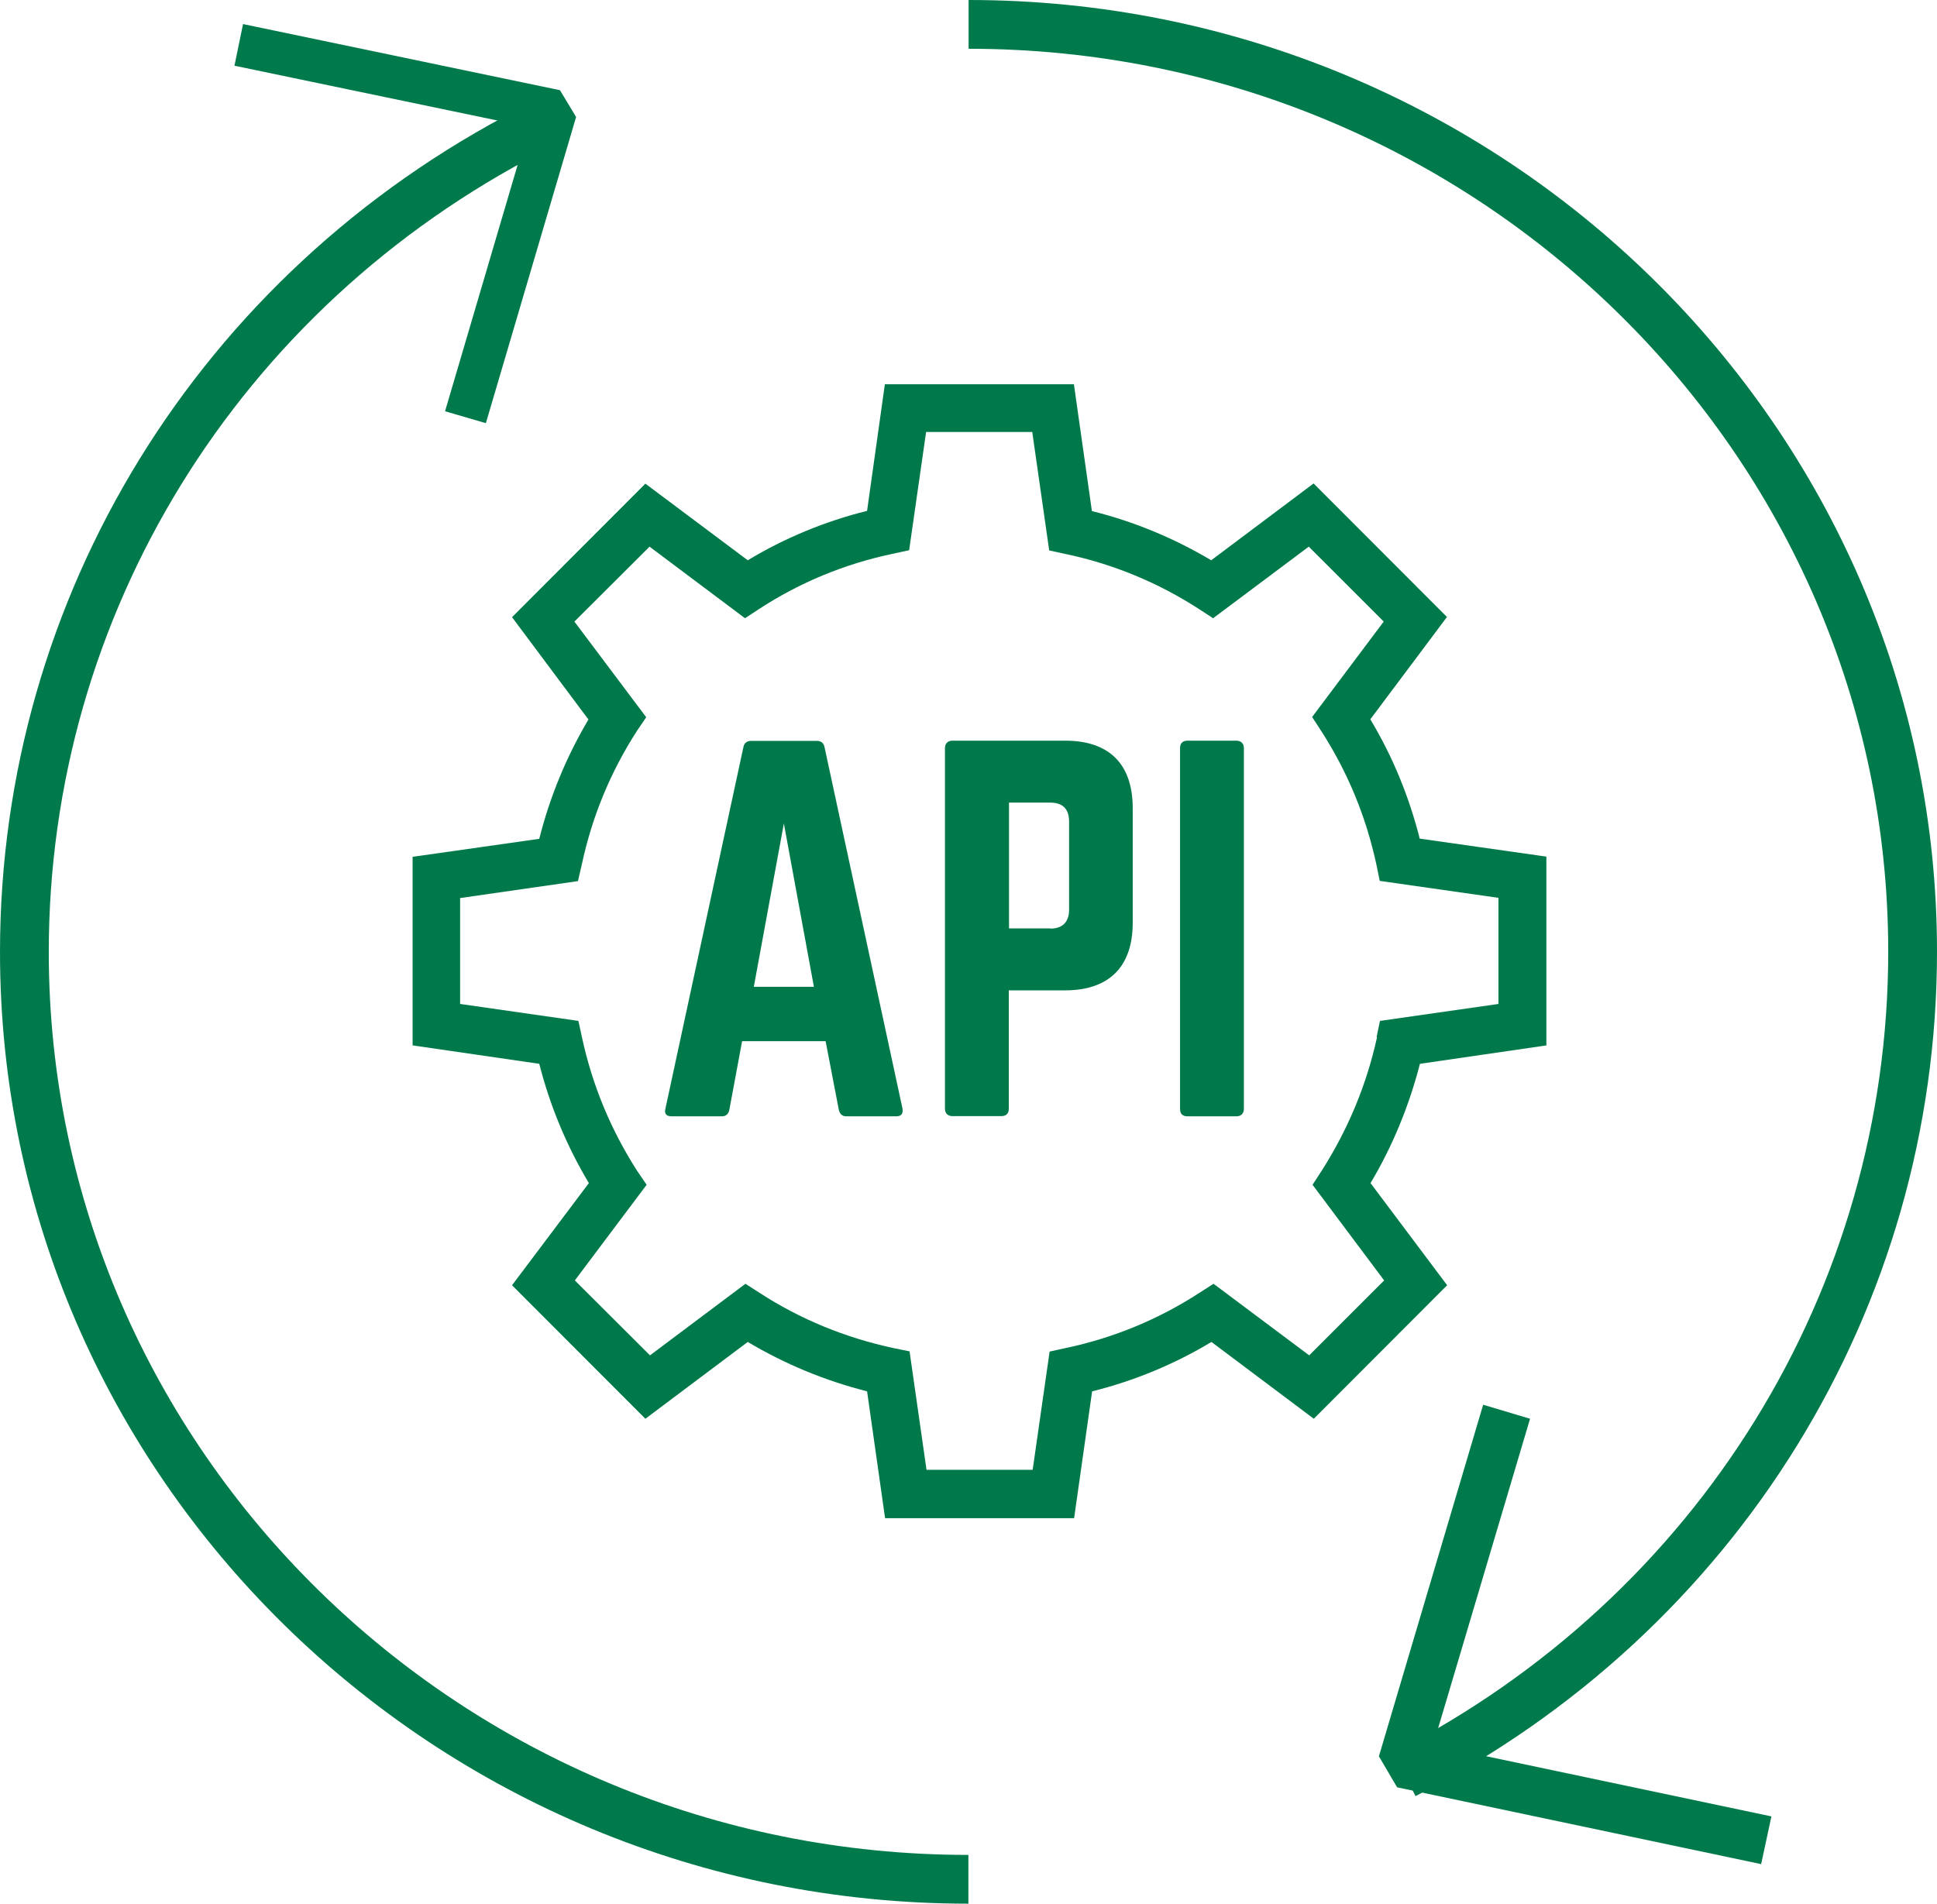
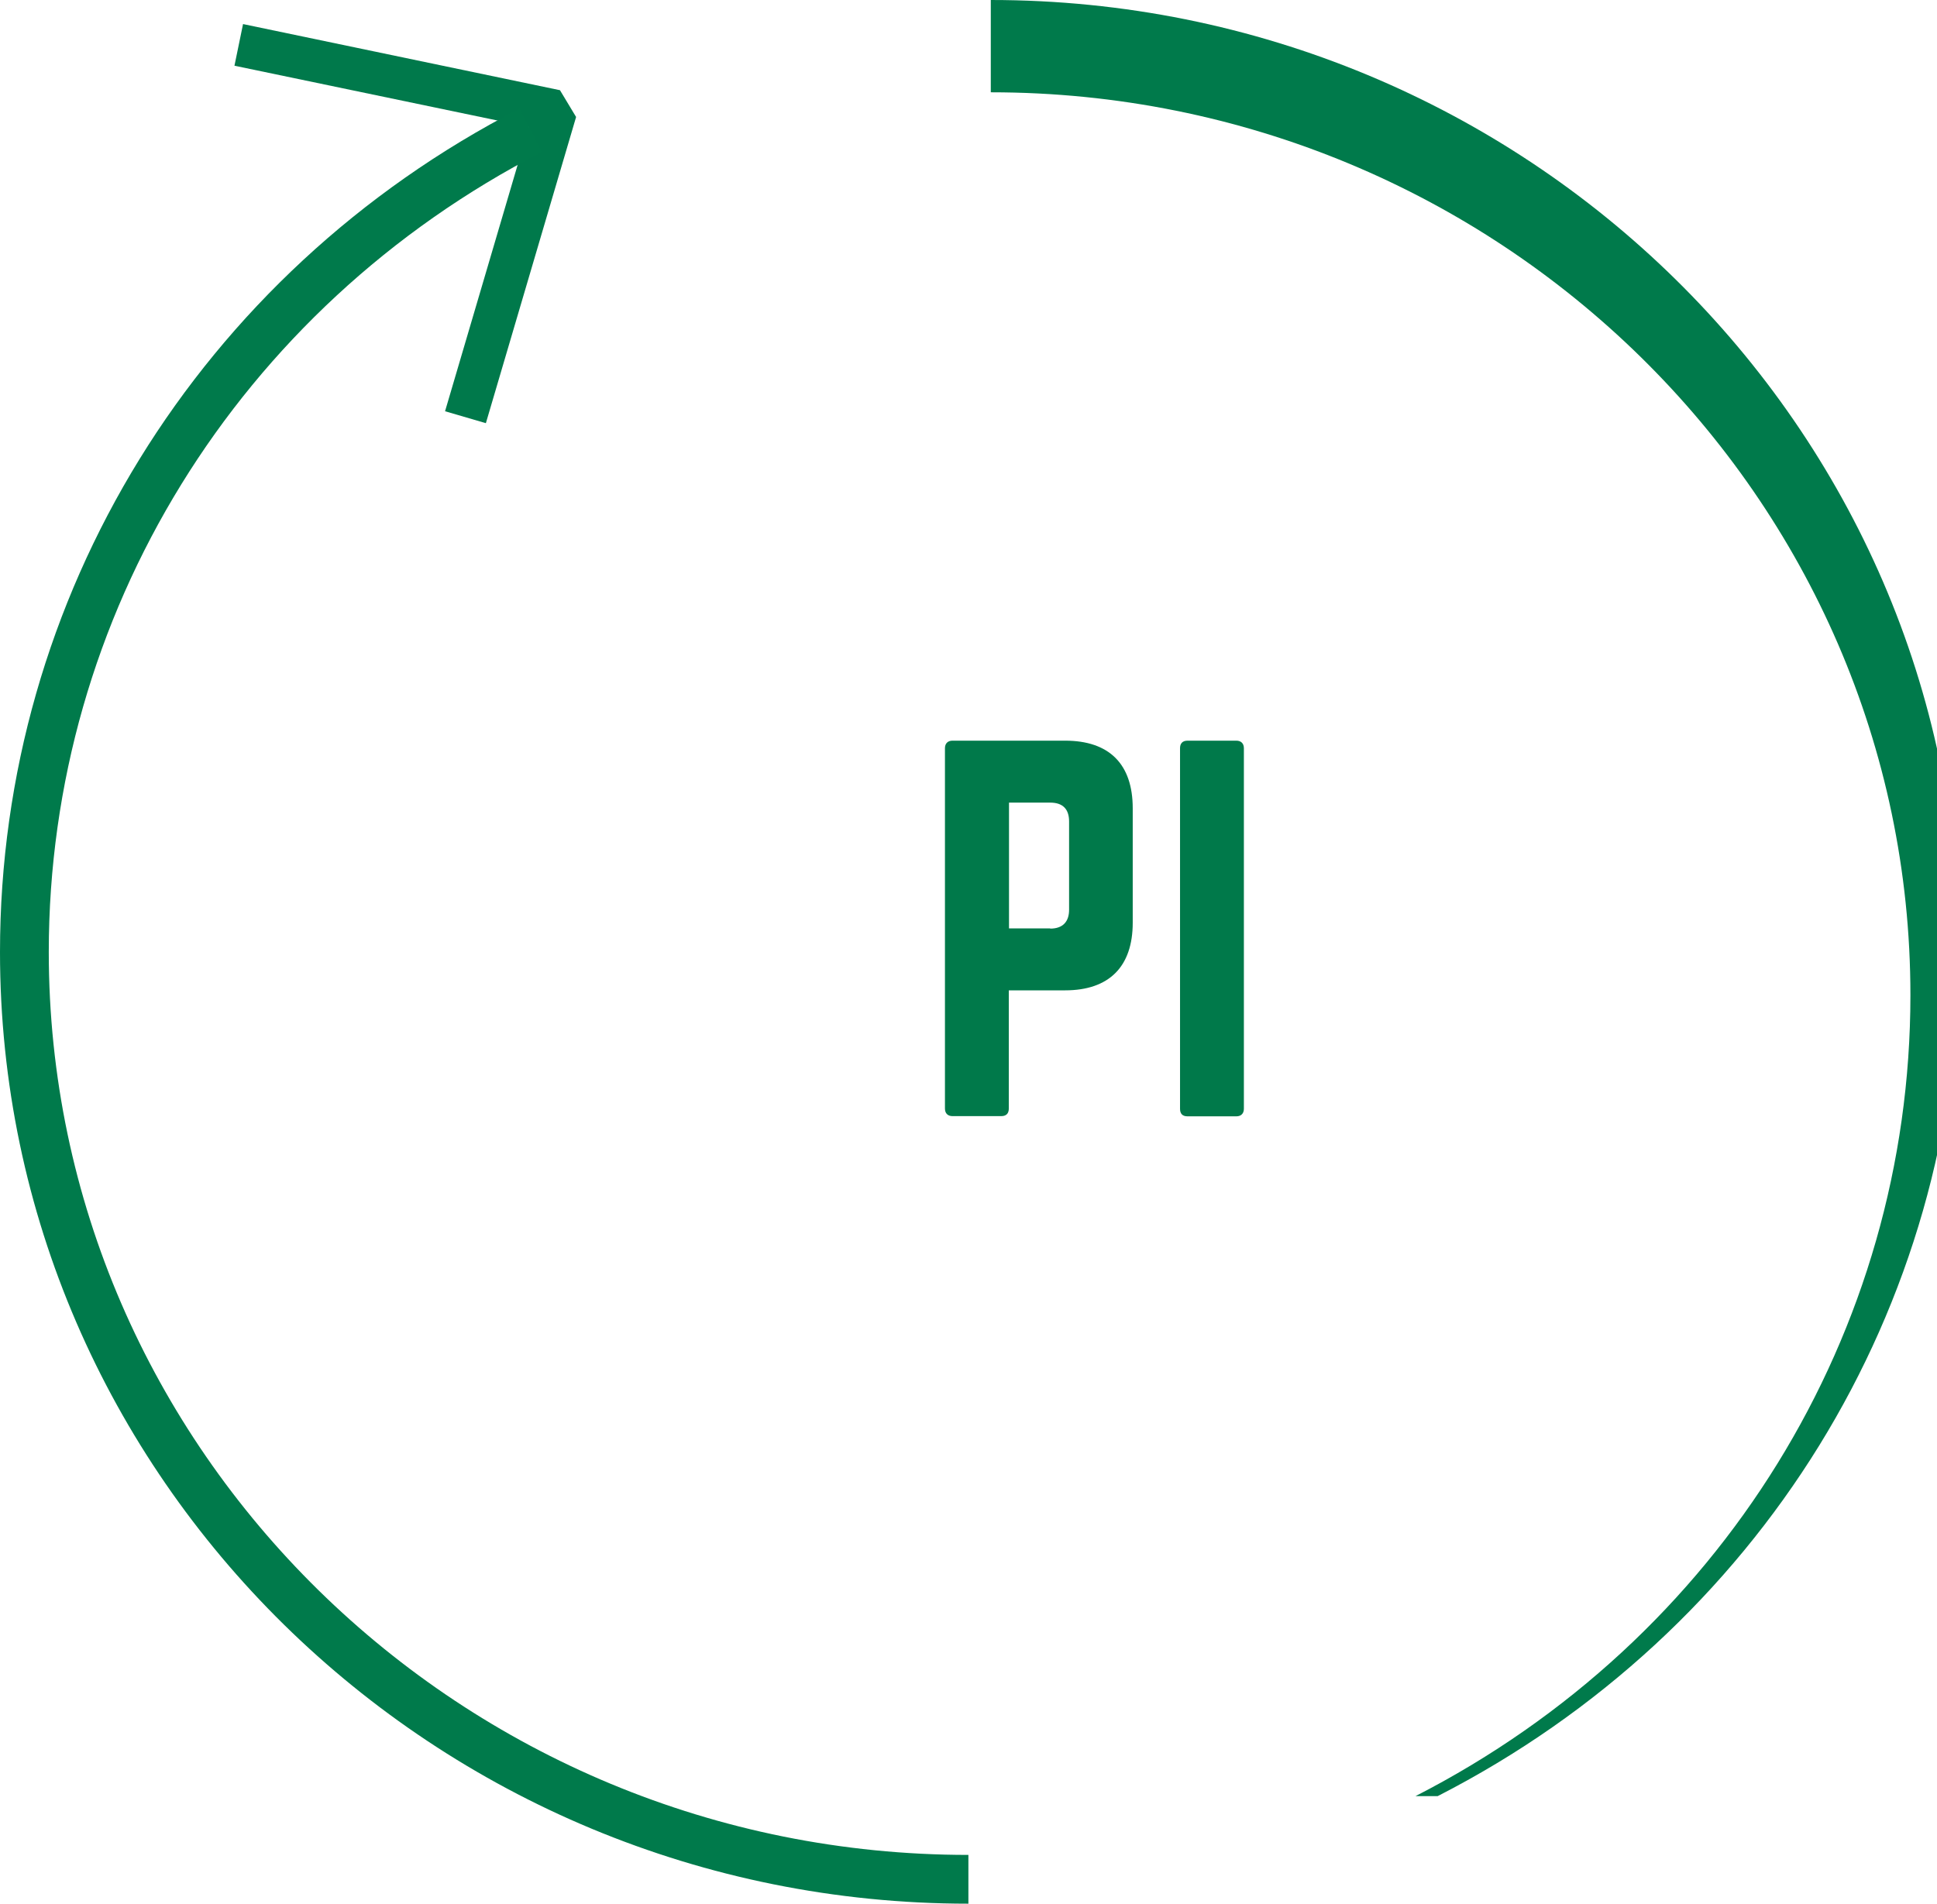
<svg xmlns="http://www.w3.org/2000/svg" id="Layer_2" data-name="Layer 2" viewBox="0 0 92.53 90.96">
  <defs>
    <style>
      .cls-1 {
        fill: #007a4b;
      }

      .cls-2 {
        fill: #00794b;
      }

      .cls-3 {
        fill: #00794a;
      }
    </style>
  </defs>
  <g id="Layer_1-2" data-name="Layer 1">
-     <path class="cls-3" d="m73.87,49.94v-9.01l-6.05-.86c-.51-2.01-1.29-3.92-2.36-5.7l3.66-4.89-6.37-6.38-4.89,3.67c-1.77-1.05-3.68-1.85-5.7-2.35l-.86-6.06h-9.03l-.85,6.05c-2.02.5-3.94,1.3-5.7,2.36l-4.89-3.66-6.37,6.38,3.65,4.89c-1.05,1.77-1.84,3.68-2.35,5.7l-6.05.86v9.01l6.05.88c.51,2,1.3,3.91,2.37,5.7l-3.67,4.88,6.37,6.38,4.89-3.67c1.78,1.06,3.69,1.85,5.7,2.36l.86,6.06h9.03l.86-6.06c2.01-.5,3.92-1.29,5.7-2.36l4.89,3.67,6.37-6.38-3.66-4.88c1.06-1.78,1.84-3.69,2.36-5.7l6.05-.88Zm-8.09-.38c-.5,2.29-1.4,4.43-2.65,6.39l-.43.66,3.42,4.57-3.58,3.58-4.57-3.42-.67.43c-1.94,1.26-4.1,2.16-6.39,2.64l-.77.17-.81,5.65h-5.07l-.81-5.66-.78-.16c-2.28-.49-4.44-1.37-6.39-2.64l-.67-.43-4.56,3.42-3.59-3.58,3.43-4.57-.45-.66c-1.26-1.96-2.15-4.11-2.64-6.39l-.17-.78-5.65-.81v-5.06l5.63-.81.18-.78c.49-2.3,1.38-4.45,2.64-6.4l.44-.65-3.43-4.57,3.59-3.58,4.56,3.42.67-.44c1.93-1.26,4.09-2.16,6.39-2.64l.78-.17.81-5.65h5.07l.81,5.66.78.17c2.28.48,4.43,1.37,6.39,2.64l.66.43,4.57-3.42,3.58,3.58-3.42,4.56.43.66c1.27,1.97,2.15,4.11,2.64,6.39l.16.78,5.67.81v5.07l-5.66.81-.16.77Z" />
    <g>
-       <path class="cls-3" d="m40.43,53.34c-.2,0-.31-.11-.36-.31l-.63-3.28h-3.99l-.61,3.28c-.04.2-.16.31-.36.31h-2.4c-.25,0-.36-.13-.29-.38l3.72-17.25c.04-.22.18-.31.38-.31h3.12c.2,0,.34.09.38.31l3.72,17.25c.04.25-.04.38-.31.38h-2.38Zm-2.98-14.02l-1.44,7.83h2.87l-1.44-7.83Z" />
      <path class="cls-3" d="m45.14,35.75c0-.22.13-.36.36-.36h5.38c2.11,0,3.23,1.12,3.23,3.23v5.47c0,2.09-1.12,3.23-3.23,3.23h-2.69v5.65c0,.22-.11.36-.36.36h-2.33c-.22,0-.36-.13-.36-.36v-17.23Zm5.03,8.62c.61,0,.9-.34.9-.9v-4.22c0-.58-.29-.9-.9-.9h-1.97v6.01h1.97Z" />
      <path class="cls-3" d="m59.06,35.39c.22,0,.36.13.36.36v17.23c0,.22-.13.36-.36.36h-2.33c-.25,0-.36-.13-.36-.36v-17.23c0-.22.11-.36.36-.36h2.33Z" />
    </g>
    <polygon class="cls-2" points="23.21 20.22 21.26 19.65 25.26 6.07 11.2 3.14 11.61 1.15 26.75 4.31 27.52 5.59 23.21 20.22" />
-     <path class="cls-1" d="m67.62,85.82l-1.06-2.08c14.58-7.47,23.64-22.14,23.64-38.27,0-23.79-19.71-43.14-43.93-43.14V0c25.51,0,46.26,20.4,46.26,45.47,0,17.02-9.54,32.48-24.91,40.35Z" />
-     <polygon class="cls-1" points="84.13 89.07 66.74 85.4 65.87 83.92 70.85 67.12 73.09 67.79 68.46 83.38 84.62 86.79 84.13 89.07" />
+     <path class="cls-1" d="m67.62,85.82c14.58-7.47,23.64-22.14,23.64-38.27,0-23.79-19.71-43.14-43.93-43.14V0c25.51,0,46.26,20.4,46.26,45.47,0,17.02-9.54,32.48-24.91,40.35Z" />
    <path class="cls-1" d="m46.26,90.96C20.75,90.96,0,70.56,0,45.49,0,28.52,9.51,13.07,24.82,5.19l1.07,2.07C11.36,14.74,2.33,29.39,2.33,45.49c0,23.79,19.71,43.14,43.93,43.14v2.33Z" />
  </g>
</svg>